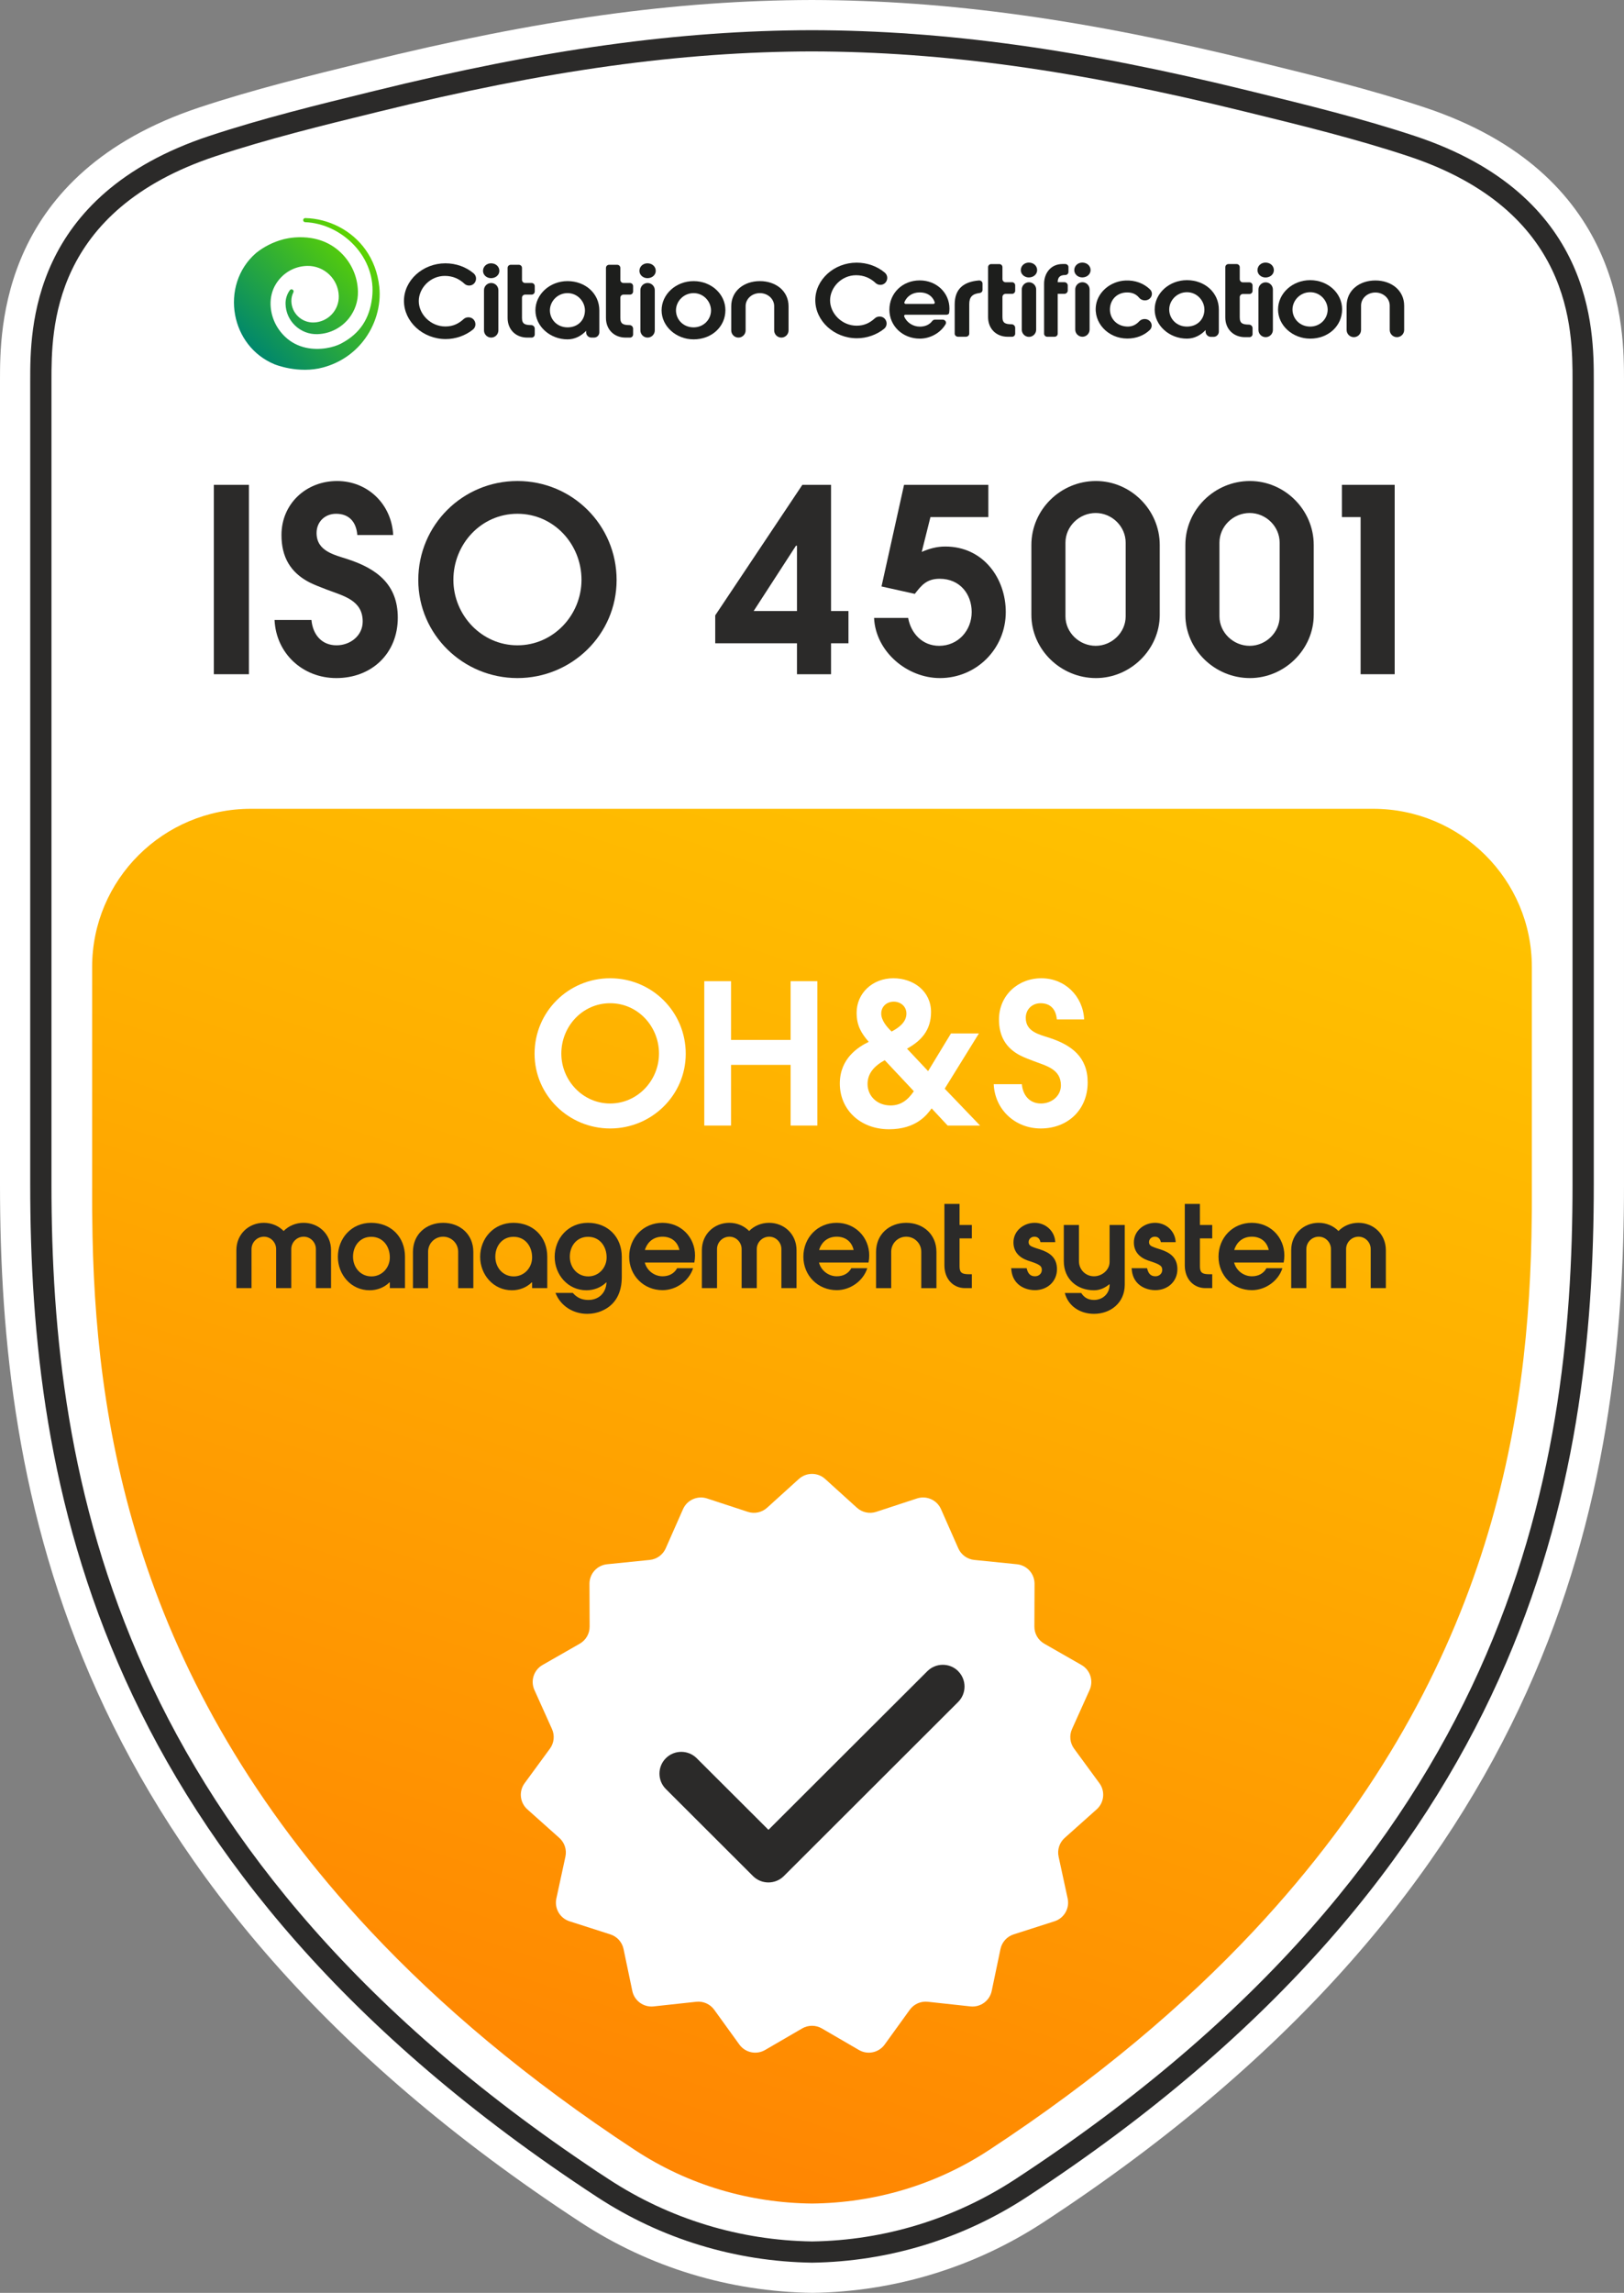
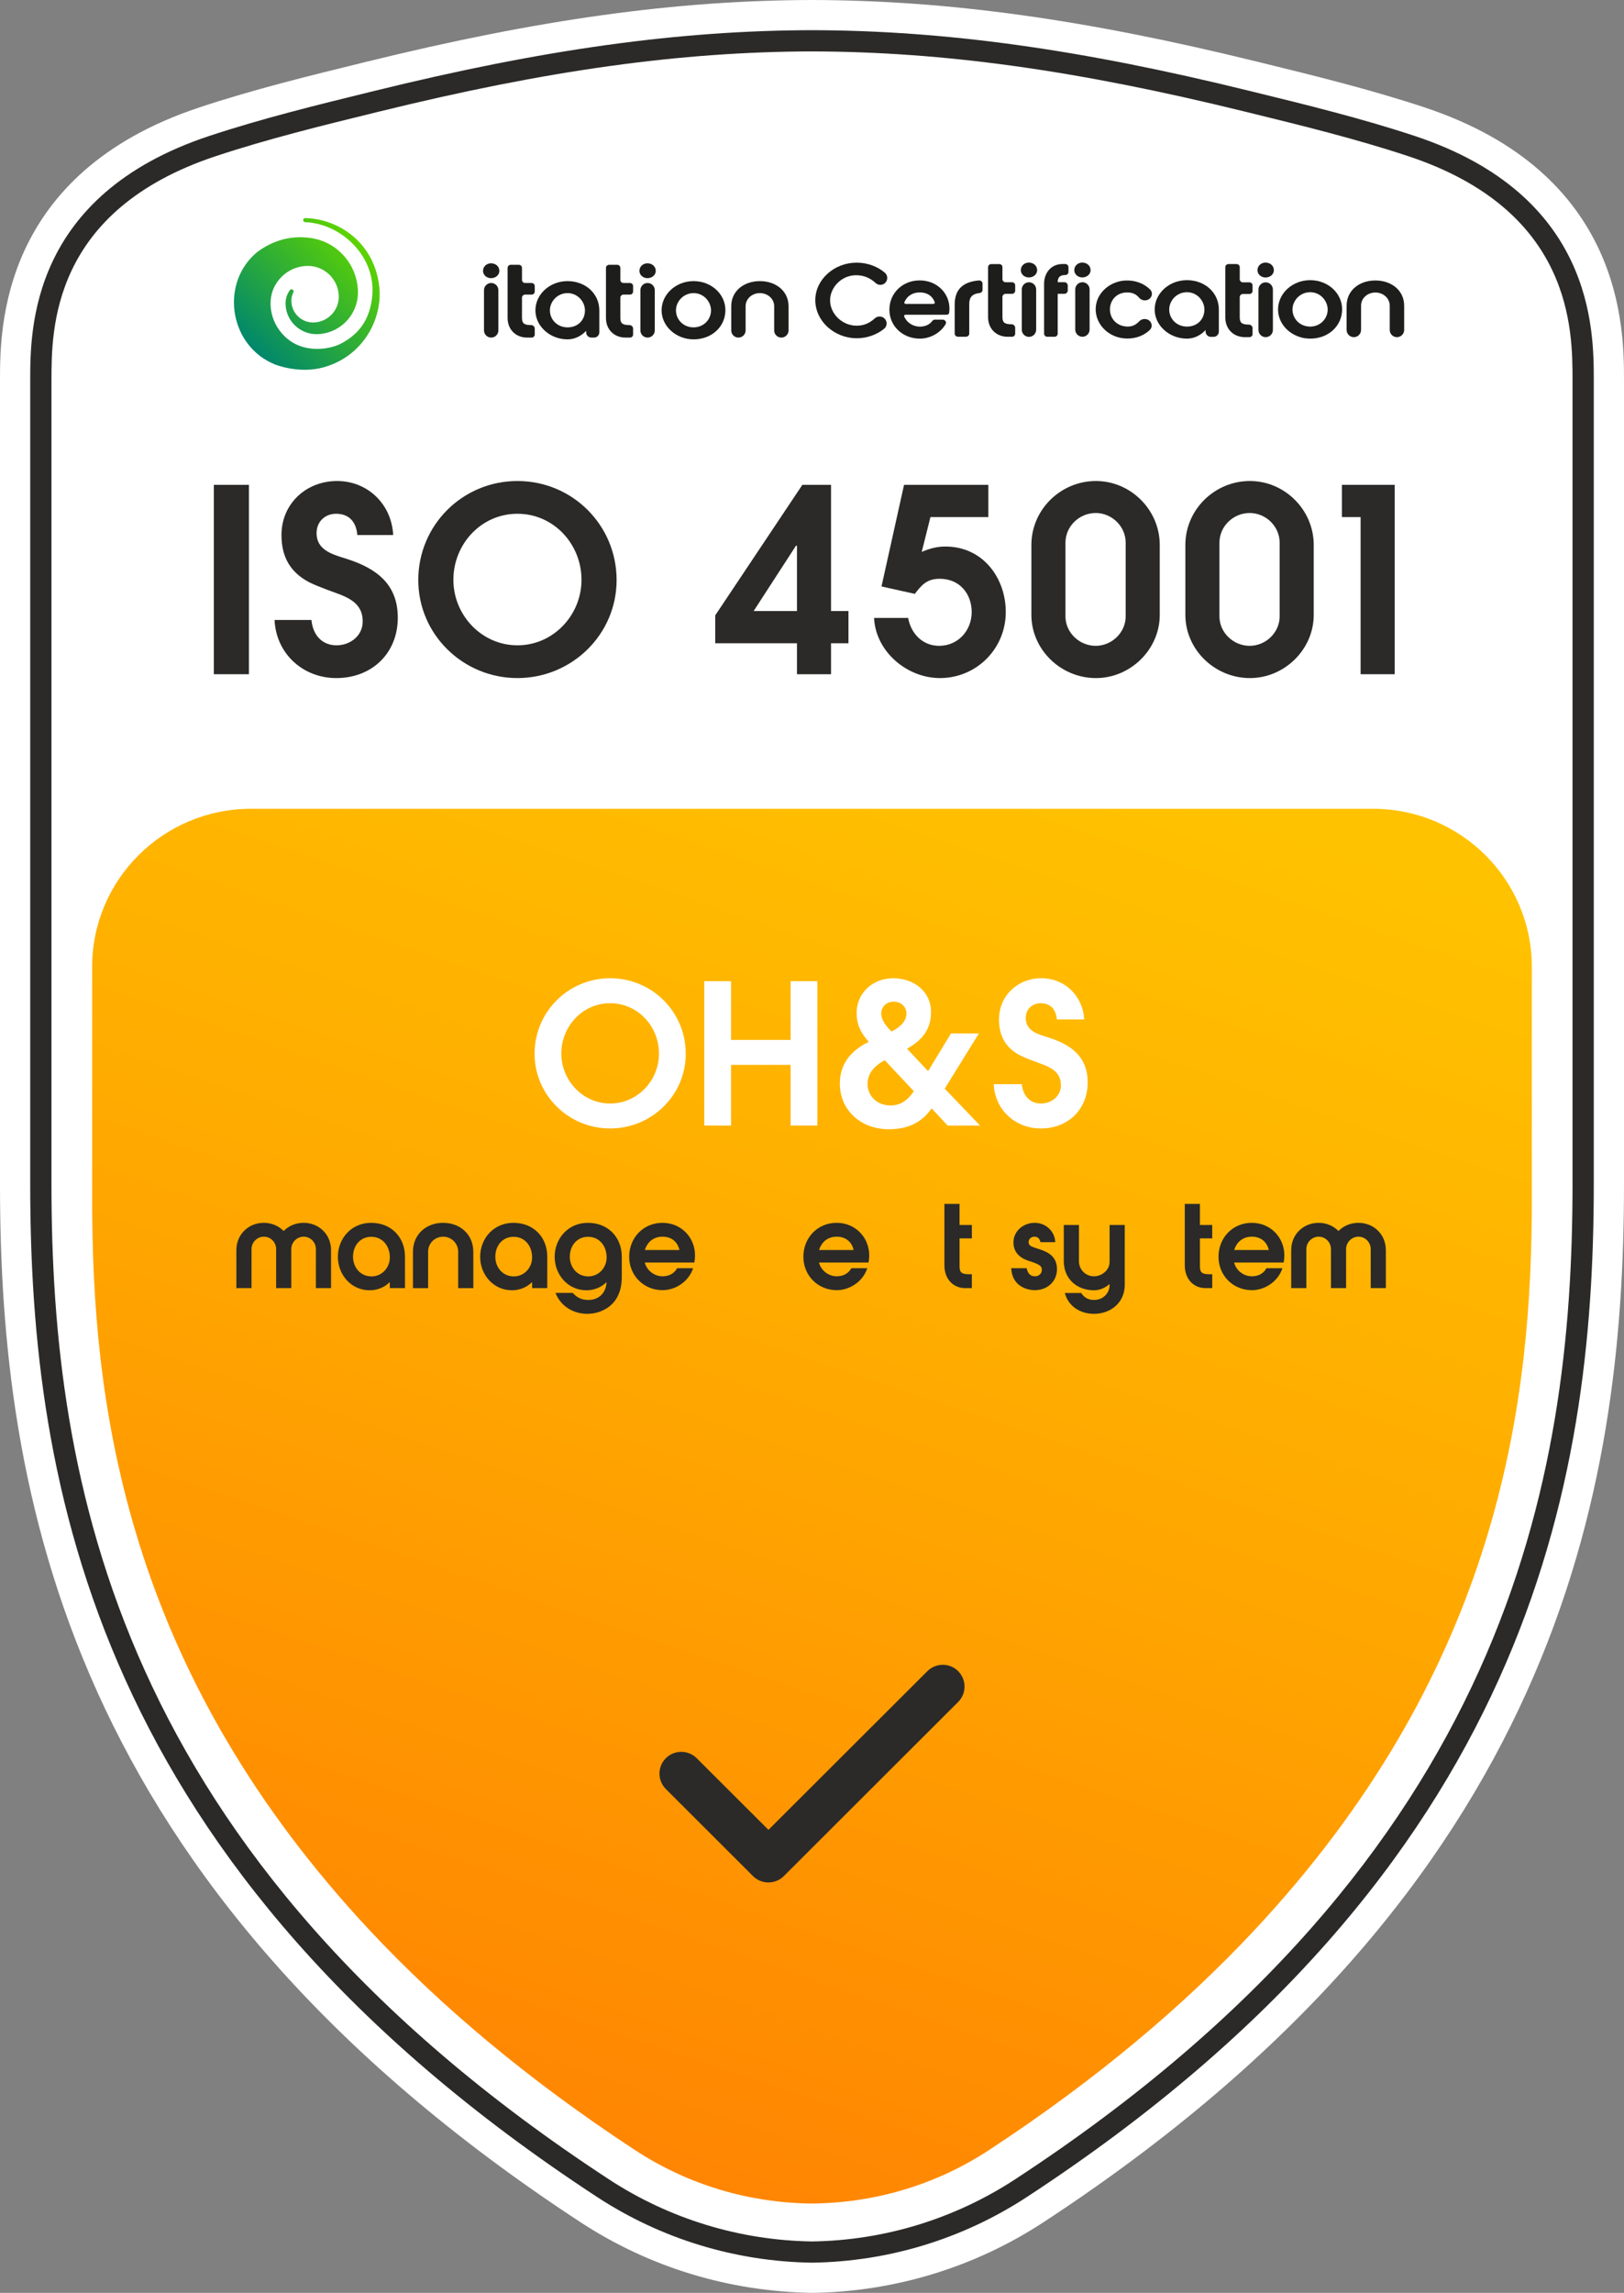
<svg xmlns="http://www.w3.org/2000/svg" width="450" height="635" viewBox="0 0 450 635">
  <rect x="0" y="0" width="450" height="635" fill="#808080" stroke="none" />
  <defs>
    <linearGradient id="b" x1="125.99" y1="617.257" x2="267.552" y2="199.251" gradientUnits="userSpaceOnUse">
      <stop offset="0" stop-color="#ff8002" />
      <stop offset=".624" stop-color="#ffac00" />
      <stop offset="1" stop-color="#ffc200" />
    </linearGradient>
    <linearGradient id="d" x1="70.683" y1="97.453" x2="100.329" y2="67.807" gradientUnits="userSpaceOnUse">
      <stop offset="0" stop-color="#00876c" />
      <stop offset="1" stop-color="#5ed400" />
    </linearGradient>
  </defs>
  <g id="a">
    <path d="M438.681,105.344v222.707c0,77.735-14.87,185.816-155.767,277.952-17.612,11.51-37.735,17.409-57.915,17.699-20.181-.289-40.303-6.189-57.915-17.699C26.186,513.867,11.316,405.786,11.316,328.051V105.344c0-14.112,0-49.143,47.584-64.895,14.909-4.936,30.203-8.656,45.46-12.397,40.033-9.852,79.119-16.658,120.639-16.754,41.52.096,80.606,6.902,120.639,16.754,15.256,3.74,30.551,7.461,45.459,12.397,47.584,15.751,47.584,50.782,47.584,64.895Z" fill="#fff" stroke-width="0" />
    <path d="M225.158,635c-23.102-.324-45.215-7.081-64.275-19.543C18.286,522.209,0,412.882,0,328.052V105.346c0-14.175,0-57.302,55.339-75.626,15.017-4.971,30.441-8.751,45.353-12.404l.969-.237C149.305,5.355,187.341.087,224.97,0c37.689.087,75.725,5.355,123.377,17.083l.919.224c14.925,3.657,30.363,7.437,45.394,12.413,55.339,18.325,55.339,61.452,55.339,75.626v222.707c0,84.83-18.286,194.156-160.883,287.404-19.064,12.463-41.182,19.219-63.959,19.543ZM224.97,22.598c-35.695.087-72.076,5.149-117.904,16.43l-.979.237c-14.482,3.552-29.458,7.222-43.624,11.911-39.829,13.184-39.829,40.867-39.829,54.17v222.707c0,79.142,17.125,181.182,150.649,268.495,15.46,10.107,33.399,15.59,51.873,15.855,18.154-.265,36.093-5.748,51.558-15.855,133.524-87.313,150.649-189.354,150.649-268.495V105.346c0-13.303,0-40.986-39.829-54.17-14.176-4.693-29.17-8.368-43.665-11.92l-.933-.228c-45.833-11.281-82.214-16.343-117.968-16.43Z" fill="#fff" stroke-width="0" />
    <path d="M225.039,626.641c-21.268-.301-41.841-6.588-59.569-18.178C26.229,517.411,8.373,410.778,8.373,328.052V105.346c0-14.02,0-51.267,49.601-67.688,14.706-4.866,29.961-8.605,44.712-12.221l.969-.237c46.98-11.564,84.399-16.754,121.338-16.841,36.952.087,74.371,5.277,121.347,16.841l.928.228c14.77,3.616,30.043,7.359,44.758,12.23,49.601,16.421,49.601,53.668,49.601,67.688v222.707c0,82.725-17.857,189.358-157.097,280.41-17.733,11.591-38.306,17.877-59.492,18.178ZM224.993,14.239c-36.436.082-73.425,5.223-119.93,16.667l-.974.237c-14.642,3.588-29.782,7.3-44.26,12.093C14.262,58.324,14.262,91.276,14.262,105.346v222.707c0,81.246,17.555,185.98,154.436,275.489,16.791,10.979,36.276,16.937,56.341,17.22,19.983-.283,39.467-6.241,56.263-17.22,136.881-89.509,154.436-194.243,154.436-275.489V105.346c0-14.07,0-47.021-45.567-62.109-14.491-4.798-29.645-8.509-44.305-12.102l-.928-.228c-46.505-11.445-83.494-16.585-119.943-16.667Z" fill="#2b2a29" stroke-width="0" />
    <path d="M424.465,267.78v65.209c0,1.391,0,2.798-.032,4.204-.486,56.531-11.403,127.49-77.049,197.588-19.339,20.633-43.408,41.04-73.356,60.687-14.885,9.766-31.908,14.634-49.028,14.795-17.12-.162-34.143-5.029-49.028-14.795-29.948-19.647-54.017-40.053-73.356-60.687C36.968,464.683,26.051,393.724,25.565,337.193c-.032-1.407-.032-2.814-.032-4.204v-65.209c0-24.19,19.712-43.789,44.023-43.789h310.885c24.312,0,44.023,19.598,44.023,43.789Z" fill="url(#b)" stroke-width="0" />
    <path d="M59.252,186.727v-52.449h9.727v52.449h-9.727Z" fill="#2b2a29" stroke-width="0" />
    <path d="M93.188,187.79c-9.302,0-16.686-6.805-17.111-16.09h10.224c.355,3.97,2.77,7.018,6.958,7.018,3.764,0,7.242-2.623,7.242-6.592,0-5.954-5.396-7.088-10.011-8.859-1.633-.639-3.195-1.205-4.757-1.985-5.325-2.764-7.739-7.087-7.739-13.111,0-8.647,6.816-14.955,15.407-14.955,8.52,0,15.122,6.449,15.549,14.955h-9.94c-.284-3.544-2.201-5.883-5.893-5.883-3.053,0-5.396,2.196-5.396,5.315,0,5.032,4.828,6.024,8.733,7.3,7.952,2.623,13.773,6.946,13.773,16.16,0,9.923-7.241,16.728-17.039,16.728Z" fill="#2b2a29" stroke-width="0" />
    <path d="M143.38,187.79c-15.052,0-27.477-12.05-27.477-27.146,0-15.238,12.283-27.429,27.477-27.429s27.477,12.19,27.477,27.429c0,15.097-12.425,27.146-27.477,27.146ZM143.38,142.287c-10.082,0-17.75,8.434-17.75,18.286,0,9.78,7.811,18.145,17.75,18.145s17.75-8.364,17.75-18.145c0-9.853-7.668-18.286-17.75-18.286Z" fill="#2b2a29" stroke-width="0" />
    <path d="M230.276,178.15v8.576h-9.443v-8.576h-22.648v-7.726l24.14-36.147h7.952v34.942h4.828v8.931h-4.828ZM220.833,151.146h-.283l-11.715,18.073h11.998v-18.073Z" fill="#2b2a29" stroke-width="0" />
    <path d="M260.446,187.79c-9.159,0-17.821-7.371-18.247-16.656h9.443c.78,4.323,3.976,7.726,8.591,7.726,5.254,0,9.017-4.253,9.017-9.355,0-4.891-3.195-9.215-8.875-9.215-3.691,0-5.111,1.914-6.887,4.182l-9.229-2.055,6.247-28.139h23.359v8.931h-16.046l-2.414,9.64c2.13-.922,4.188-1.488,6.532-1.488,10.508,0,16.756,8.788,16.756,18.145,0,10.135-8.095,18.286-18.247,18.286Z" fill="#2b2a29" stroke-width="0" />
    <path d="M285.789,150.934c0-9.781,8.094-17.719,17.892-17.719,9.585,0,17.679,7.938,17.679,17.719v19.35c0,9.568-8.094,17.507-17.679,17.507-9.798,0-17.892-7.938-17.892-17.507v-19.35ZM295.232,170.708c0,4.466,3.834,8.151,8.378,8.151,4.473,0,8.307-3.686,8.307-8.151v-20.412c0-4.536-3.834-8.222-8.307-8.222-4.544,0-8.378,3.686-8.378,8.222v20.412Z" fill="#2b2a29" stroke-width="0" />
    <path d="M328.456,150.934c0-9.781,8.094-17.719,17.892-17.719,9.585,0,17.679,7.938,17.679,17.719v19.35c0,9.568-8.094,17.507-17.679,17.507-9.798,0-17.892-7.938-17.892-17.507v-19.35ZM337.899,170.708c0,4.466,3.834,8.151,8.378,8.151,4.473,0,8.307-3.686,8.307-8.151v-20.412c0-4.536-3.834-8.222-8.307-8.222-4.544,0-8.378,3.686-8.378,8.222v20.412Z" fill="#2b2a29" stroke-width="0" />
    <path d="M377.015,186.727v-43.519h-5.183v-8.931h14.626v52.449h-9.443Z" fill="#2b2a29" stroke-width="0" />
    <path d="M169.071,312.529c-11.475,0-20.945-9.186-20.945-20.694,0-11.616,9.363-20.91,20.945-20.91s20.945,9.294,20.945,20.91c0,11.509-9.472,20.694-20.945,20.694ZM169.071,277.841c-7.686,0-13.531,6.43-13.531,13.94,0,7.456,5.954,13.832,13.531,13.832s13.53-6.376,13.53-13.832c0-7.511-5.845-13.94-13.53-13.94Z" fill="#fff" stroke-width="0" />
    <path d="M219.076,311.719v-16.804h-16.508v16.804h-7.415v-39.983h7.415v16.264h16.508v-16.264h7.414v39.983h-7.414Z" fill="#fff" stroke-width="0" />
    <path d="M263.505,286.216h7.739l-9.471,15.291,9.796,10.212h-8.984l-4.438-4.755c-1.299,1.783-4.275,5.781-11.799,5.781-8.01,0-13.639-5.457-13.639-12.644,0-7.023,5.142-10.157,8.011-11.562-2.003-2.323-3.356-4.431-3.356-8.051,0-5.457,4.438-9.563,10.176-9.563,5.629,0,10.445,3.62,10.445,9.348,0,5.079-2.76,7.997-6.657,10.158l5.846,6.213,6.332-10.428ZM245.157,293.618c-2.868,1.567-4.763,3.62-4.763,6.592,0,3.242,2.544,5.943,6.387,5.943,2.651,0,4.654-1.297,6.44-3.944l-8.064-8.591ZM247.052,285.676c1.895-.973,4.113-2.54,4.113-4.971,0-1.945-1.569-3.296-3.518-3.296s-3.464,1.351-3.464,3.296c0,1.891,1.569,3.728,2.868,4.971Z" fill="#fff" stroke-width="0" />
    <path d="M288.396,312.529c-7.09,0-12.719-5.188-13.043-12.266h7.793c.271,3.026,2.111,5.35,5.305,5.35,2.868,0,5.521-1.999,5.521-5.025,0-4.538-4.113-5.402-7.632-6.754-1.244-.486-2.436-.918-3.626-1.513-4.06-2.107-5.899-5.403-5.899-9.995,0-6.593,5.196-11.401,11.745-11.401,6.494,0,11.527,4.917,11.853,11.401h-7.577c-.217-2.702-1.678-4.485-4.492-4.485-2.327,0-4.113,1.675-4.113,4.053,0,3.836,3.681,4.593,6.657,5.565,6.062,1.999,10.5,5.295,10.5,12.318,0,7.564-5.521,12.752-12.99,12.752Z" fill="#fff" stroke-width="0" />
    <path d="M87.531,345.934c0-1.891-1.516-3.435-3.378-3.435-1.895,0-3.441,1.544-3.441,3.435v10.808h-4.198v-10.808c0-1.891-1.516-3.435-3.378-3.435-1.895,0-3.441,1.544-3.441,3.435v10.808h-4.199v-10.492c0-4.475,3.441-7.594,7.608-7.594,2.147,0,4.104.851,5.493,2.269,1.39-1.418,3.347-2.269,5.525-2.269,4.167,0,7.608,3.119,7.608,7.594v10.492h-4.199v-10.808Z" fill="#2b2a29" stroke-width="0" />
    <path d="M108.019,355.166h-.126c-1.421,1.418-3.441,2.174-5.462,2.174-5.178,0-8.808-4.349-8.808-9.264,0-5.042,3.693-9.421,9.218-9.421,5.493,0,9.377,3.906,9.377,9.39v8.696h-4.199v-1.575ZM97.821,348.045c0,2.962,2.053,5.451,5.114,5.451,2.905,0,5.083-2.396,5.083-5.263,0-3.088-1.926-5.703-5.146-5.703-3.126,0-5.052,2.521-5.052,5.515Z" fill="#2b2a29" stroke-width="0" />
    <path d="M114.426,346.722c0-4.947,3.726-8.066,8.366-8.066,4.609,0,8.366,3.119,8.366,8.066v10.02h-4.199v-10.083c0-2.3-1.862-4.159-4.167-4.159-2.336,0-4.167,1.859-4.167,4.159v10.083h-4.199v-10.02Z" fill="#2b2a29" stroke-width="0" />
    <path d="M147.446,355.166h-.126c-1.421,1.418-3.441,2.174-5.462,2.174-5.178,0-8.808-4.349-8.808-9.264,0-5.042,3.693-9.421,9.218-9.421,5.493,0,9.377,3.906,9.377,9.39v8.696h-4.199v-1.575ZM137.249,348.045c0,2.962,2.053,5.451,5.114,5.451,2.905,0,5.083-2.396,5.083-5.263,0-3.088-1.926-5.703-5.146-5.703-3.126,0-5.052,2.521-5.052,5.515Z" fill="#2b2a29" stroke-width="0" />
    <path d="M167.966,355.166c-1.421,1.418-3.441,2.174-5.462,2.174-5.178,0-8.808-4.349-8.808-9.264,0-5.042,3.693-9.421,9.218-9.421,5.493,0,9.377,3.906,9.377,9.39v5.64c0,4.191-1.61,7.72-5.62,9.39-1.23.536-2.62.788-3.946.788-3.883,0-7.387-2.143-8.808-5.798h4.799c1.168,1.355,2.557,1.954,4.325,1.954,2.778,0,4.861-1.828,5.02-4.853h-.095ZM157.895,348.045c0,2.962,2.053,5.451,5.114,5.451,2.905,0,5.083-2.396,5.083-5.263,0-3.088-1.926-5.703-5.146-5.703-3.126,0-5.052,2.521-5.052,5.515Z" fill="#2b2a29" stroke-width="0" />
    <path d="M178.666,349.651c.567,2.237,2.651,3.812,4.925,3.812,1.704,0,3.188-.692,4.041-2.236h4.42c-1.137,3.561-4.736,6.081-8.461,6.081-5.241,0-9.25-4.064-9.25-9.264,0-5.23,3.914-9.39,9.218-9.39,5.115,0,9.029,3.97,9.029,9.043,0,.63-.062,1.323-.189,1.953h-13.732ZM178.697,346.186h9.565c-.505-2.3-2.241-3.687-4.672-3.687-2.463,0-4.199,1.418-4.894,3.687Z" fill="#2b2a29" stroke-width="0" />
-     <path d="M216.517,345.934c0-1.891-1.516-3.435-3.378-3.435-1.895,0-3.441,1.544-3.441,3.435v10.808h-4.198v-10.808c0-1.891-1.516-3.435-3.378-3.435-1.895,0-3.441,1.544-3.441,3.435v10.808h-4.199v-10.492c0-4.475,3.441-7.594,7.608-7.594,2.147,0,4.104.851,5.493,2.269,1.39-1.418,3.347-2.269,5.525-2.269,4.167,0,7.608,3.119,7.608,7.594v10.492h-4.199v-10.808Z" fill="#2b2a29" stroke-width="0" />
    <path d="M226.934,349.651c.567,2.237,2.651,3.812,4.925,3.812,1.704,0,3.188-.692,4.041-2.236h4.42c-1.137,3.561-4.736,6.081-8.461,6.081-5.241,0-9.25-4.064-9.25-9.264,0-5.23,3.914-9.39,9.218-9.39,5.115,0,9.029,3.97,9.029,9.043,0,.63-.062,1.323-.189,1.953h-13.732ZM226.965,346.186h9.565c-.505-2.3-2.241-3.687-4.672-3.687-2.463,0-4.199,1.418-4.894,3.687Z" fill="#2b2a29" stroke-width="0" />
-     <path d="M242.748,346.722c0-4.947,3.726-8.066,8.366-8.066,4.609,0,8.366,3.119,8.366,8.066v10.02h-4.199v-10.083c0-2.3-1.862-4.159-4.167-4.159-2.336,0-4.167,1.859-4.167,4.159v10.083h-4.199v-10.02Z" fill="#2b2a29" stroke-width="0" />
    <path d="M269.298,356.741h-1.895c-3.283,0-5.714-2.521-5.714-6.302v-17.016h4.198v5.83h3.41v3.718h-3.41v7.783c0,1.858.853,2.11,2.494,2.143h.916v3.844Z" fill="#2b2a29" stroke-width="0" />
    <path d="M286.754,357.309c-1.958,0-4.01-.757-5.241-2.301-.915-1.165-1.199-2.331-1.325-3.78h4.293c.284,1.26.853,2.236,2.305,2.236,1.011,0,1.895-.692,1.895-1.765,0-.314-.063-.63-.253-.913-.568-.788-2.81-1.387-3.693-1.702-2.336-.818-3.915-2.426-3.915-5.01,0-3.183,2.81-5.419,5.872-5.419s5.588,2.3,5.715,5.356h-4.104c-.189-.914-.727-1.513-1.674-1.513-.884,0-1.609.63-1.609,1.513,0,.913.726,1.166,1.452,1.449.505.189,1.01.347,1.516.504,2.715.851,4.893,2.206,4.893,5.546,0,3.371-2.651,5.798-6.124,5.798Z" fill="#2b2a29" stroke-width="0" />
    <path d="M307.399,355.67c-1.23,1.008-2.62,1.67-4.262,1.67-4.641,0-8.366-3.057-8.366-8.066v-10.02h4.199v10.051c0,2.301,1.831,4.159,4.167,4.159,2.241,0,4.325-1.765,4.325-3.97v-10.24h4.199v16.542c0,5.01-3.915,8.066-8.524,8.066-3.883,0-7.135-2.143-8.082-5.767h4.546c.727,1.135,1.8,1.923,3.536,1.923,2.525,0,4.325-1.859,4.325-4.159v-.189h-.063Z" fill="#2b2a29" stroke-width="0" />
-     <path d="M320.121,357.309c-1.958,0-4.01-.757-5.241-2.301-.915-1.165-1.199-2.331-1.325-3.78h4.293c.284,1.26.853,2.236,2.305,2.236,1.011,0,1.895-.692,1.895-1.765,0-.314-.063-.63-.253-.913-.568-.788-2.81-1.387-3.693-1.702-2.336-.818-3.915-2.426-3.915-5.01,0-3.183,2.81-5.419,5.872-5.419s5.588,2.3,5.715,5.356h-4.104c-.189-.914-.727-1.513-1.674-1.513-.884,0-1.609.63-1.609,1.513,0,.913.726,1.166,1.452,1.449.505.189,1.01.347,1.516.504,2.715.851,4.893,2.206,4.893,5.546,0,3.371-2.651,5.798-6.124,5.798Z" fill="#2b2a29" stroke-width="0" />
    <path d="M335.904,356.741h-1.895c-3.283,0-5.714-2.521-5.714-6.302v-17.016h4.198v5.83h3.41v3.718h-3.41v7.783c0,1.858.853,2.11,2.494,2.143h.916v3.844Z" fill="#2b2a29" stroke-width="0" />
    <path d="M341.965,349.651c.567,2.237,2.651,3.812,4.925,3.812,1.704,0,3.188-.692,4.041-2.236h4.42c-1.137,3.561-4.736,6.081-8.461,6.081-5.241,0-9.25-4.064-9.25-9.264,0-5.23,3.914-9.39,9.218-9.39,5.115,0,9.029,3.97,9.029,9.043,0,.63-.062,1.323-.189,1.953h-13.732ZM341.996,346.186h9.565c-.505-2.3-2.241-3.687-4.672-3.687-2.463,0-4.199,1.418-4.894,3.687Z" fill="#2b2a29" stroke-width="0" />
    <path d="M379.815,345.934c0-1.891-1.516-3.435-3.378-3.435-1.895,0-3.441,1.544-3.441,3.435v10.808h-4.198v-10.808c0-1.891-1.516-3.435-3.378-3.435-1.895,0-3.441,1.544-3.441,3.435v10.808h-4.199v-10.492c0-4.475,3.441-7.594,7.608-7.594,2.147,0,4.104.851,5.493,2.269,1.39-1.418,3.347-2.269,5.525-2.269,4.167,0,7.608,3.119,7.608,7.594v10.492h-4.199v-10.808Z" fill="#2b2a29" stroke-width="0" />
-     <path d="M228.644,409.596l8.807,7.972c1.446,1.309,3.486,1.742,5.34,1.133l11.293-3.707c2.652-.871,5.534.41,6.66,2.96l4.797,10.859c.788,1.783,2.475,3.007,4.417,3.204l11.827,1.199c2.778.282,4.888,2.622,4.878,5.409l-.041,11.868c-.007,1.949,1.036,3.752,2.73,4.72l10.316,5.898c2.423,1.385,3.397,4.38,2.253,6.922l-4.873,10.825c-.8,1.778-.582,3.848.571,5.421l7.021,9.577c1.649,2.249,1.319,5.381-.762,7.239l-8.862,7.911c-1.455,1.299-2.1,3.279-1.687,5.184l2.512,11.6c.59,2.724-.987,5.451-3.645,6.303l-11.319,3.628c-1.859.596-3.254,2.143-3.653,4.051l-2.431,11.617c-.571,2.728-3.123,4.579-5.898,4.278l-11.818-1.282c-1.941-.21-3.846.636-4.988,2.217l-6.954,9.626c-1.633,2.261-4.718,2.915-7.131,1.513l-10.274-5.97c-1.687-.98-3.772-.98-5.46,0l-10.274,5.97c-2.413,1.402-5.498.747-7.131-1.513l-6.954-9.626c-1.142-1.581-3.047-2.427-4.988-2.217l-11.818,1.282c-2.776.301-5.327-1.55-5.898-4.278l-2.431-11.617c-.399-1.908-1.794-3.455-3.653-4.051l-11.319-3.628c-2.658-.852-4.235-3.579-3.645-6.303l2.512-11.6c.413-1.905-.232-3.885-1.687-5.184l-8.862-7.911c-2.081-1.858-2.411-4.989-.762-7.239l7.021-9.577c1.153-1.573,1.371-3.643.571-5.421l-4.873-10.825c-1.144-2.542-.17-5.537,2.253-6.922l10.316-5.898c1.694-.969,2.737-2.771,2.73-4.72l-.041-11.868c-.01-2.787,2.101-5.127,4.878-5.409l11.827-1.199c1.942-.197,3.629-1.42,4.417-3.204l4.797-10.859c1.127-2.55,4.008-3.831,6.66-2.96l11.293,3.707c1.855.609,3.894.176,5.34-1.133l8.807-7.972c2.068-1.872,5.222-1.872,7.291,0Z" fill="#fff" stroke-width="0" />
    <path d="M265.496,462.824c2.358,2.354,2.358,6.178,0,8.532l-48.298,48.218c-2.358,2.354-6.188,2.354-8.547,0l-24.149-24.109c-2.358-2.354-2.358-6.178,0-8.532,2.358-2.354,6.188-2.354,8.547,0l19.885,19.833,44.034-43.942c2.358-2.354,6.188-2.354,8.547,0h-.019Z" fill="#2b2a29" stroke-width="0" />
  </g>
  <g id="c">
    <path d="M94.386,69.908c2.981,2.849,4.69,6.666,4.796,10.771.073,2.79-.854,5.377-2.454,7.42-2.057,2.626-5.226,4.351-8.813,4.444-2.282.058-4.456-.778-6.119-2.356-1.663-1.578-2.612-3.71-2.671-5.996-.037-1.376.376-2.701,1.173-3.803h0c.006-.009.011-.018.018-.028.19-.255.55-.308.805-.118.221.165.295.45.185.692l-.004.012c-.391.76-.588,1.611-.565,2.49.043,1.613.708,3.111,1.878,4.223,1.163,1.104,2.689,1.691,4.308,1.652,3.934-.106,7.055-3.392,6.949-7.325-.122-4.719-4.062-8.456-8.781-8.339-3.558.094-6.789,1.951-8.7,5.117-1.022,1.693-1.484,3.679-1.415,5.656.117,3.349,1.539,6.445,3.962,8.784,1.766,1.704,3.805,2.65,5.839,3.096,3.88.85,7.743-.119,9.655-1.113,5.551-2.885,7.955-7.169,8.655-12.589,1.459-11.308-8.343-20.688-18.567-21.07-.23-.02-.434-.184-.497-.42-.08-.302.1-.612.402-.692.052-.014.105-.02.156-.019,3.185.068,6.448.895,9.414,2.447,5.659,2.96,10.232,8.56,11.103,16.564.553,5.076-.991,10.699-4.514,15.138-2.605,3.282-6.292,5.917-11.013,7.206-6.916,1.887-13.535-.876-13.535-.876-6.071-2.525-9.799-7.836-10.881-13.618-1.145-6.116.671-12.761,5.805-17.196,2.193-1.75,4.741-3.037,7.478-3.762,0,0,9.26-2.782,15.949,3.611Z" fill="url(#d)" stroke-width="0" />
-     <path d="M129.993,79.081c-.469,0-.934-.158-1.276-.479-1.469-1.375-3.243-2.191-5.455-2.191-4.076,0-7.222,3.406-7.222,6.975,0,3.624,3.266,7.029,7.372,7.029,2.148,0,3.671-.788,5.086-2.069.34-.308.791-.465,1.25-.465h.066c1.808,0,2.615,2.28,1.205,3.412-2.049,1.646-4.765,2.61-7.517,2.61-6.353,0-11.567-4.823-11.567-10.572,0-5.695,5.214-10.408,11.477-10.408,2.948,0,5.719,1.006,7.797,2.755,1.378,1.16.586,3.402-1.215,3.402h0Z" fill="#1d1e1c" stroke-width="0" />
    <path d="M136.059,72.923c1.319,0,2.307.899,2.307,2.098,0,1.117-.989,2.016-2.307,2.016-1.229,0-2.218-.899-2.218-2.016,0-1.199.989-2.098,2.218-2.098ZM134.111,91.501v-11.136c0-1.101.892-1.993,1.993-1.993h0c1.101,0,1.993.892,1.993,1.993v11.136c0,1.101-.892,1.993-1.993,1.993h0c-1.101,0-1.993-.892-1.993-1.993Z" fill="#1d1e1c" stroke-width="0" />
    <path d="M148.175,92.631c0,.477-.387.864-.864.864h-1.234c-3.117,0-5.424-2.18-5.424-5.449v-13.849c0-.477.387-.864.864-.864h2.258c.477,0,.864.387.864.864v3.313c0,.477.387.864.864.864h1.809c.477,0,.864.387.864.864v1.488c0,.477-.387.864-.864.864h-1.809c-.477,0-.864.387-.864.864v5.594c0,1.716.869,1.962,2.547,1.989h0c.546,0,.989.443.989.989v1.608Z" fill="#1d1e1c" stroke-width="0" />
    <path d="M164.61,93.494h-.735c-.807,0-1.461-.654-1.461-1.461v-.419c-1.319,1.417-3.117,2.37-5.154,2.37-4.855,0-8.9-3.624-8.9-8.038,0-4.441,3.986-8.092,8.9-8.092s8.81,3.406,8.81,8.119v6.06c0,.807-.654,1.461-1.461,1.461ZM157.26,81.179c-2.817,0-4.885,2.316-4.885,4.768,0,2.534,2.008,4.714,4.885,4.714,2.967,0,4.825-2.098,4.825-4.687,0-2.425-2.008-4.795-4.825-4.795Z" fill="#1d1e1c" stroke-width="0" />
    <path d="M179.398,72.923c1.319,0,2.307.899,2.307,2.098,0,1.117-.989,2.016-2.307,2.016-1.229,0-2.218-.899-2.218-2.016,0-1.199.989-2.098,2.218-2.098ZM177.45,91.501v-11.136c0-1.101.892-1.993,1.993-1.993h0c1.101,0,1.993.892,1.993,1.993v11.136c0,1.101-.892,1.993-1.993,1.993h0c-1.101,0-1.993-.892-1.993-1.993Z" fill="#1d1e1c" stroke-width="0" />
    <path d="M192.193,93.985c-4.855,0-8.87-3.624-8.87-8.038,0-4.441,3.956-8.092,8.87-8.092s8.81,3.596,8.81,8.038c0,4.577-3.776,8.092-8.81,8.092ZM192.193,81.179c-2.817,0-4.885,2.316-4.885,4.768,0,2.534,2.008,4.714,4.885,4.714,2.817,0,4.825-2.207,4.825-4.687,0-2.425-2.008-4.795-4.825-4.795Z" fill="#1d1e1c" stroke-width="0" />
    <path d="M202.621,84.83c0-4.278,3.536-6.975,7.941-6.975,4.375,0,7.941,2.697,7.941,6.975v6.671c0,1.101-.892,1.993-1.993,1.993h0c-1.101,0-1.993-.892-1.993-1.993v-6.726c0-1.989-1.768-3.596-3.956-3.596-2.218,0-3.956,1.607-3.956,3.596v6.726c0,1.101-.892,1.993-1.993,1.993h0c-1.101,0-1.993-.892-1.993-1.993v-6.671Z" fill="#1d1e1c" stroke-width="0" />
    <path d="M175.429,92.631c0,.477-.387.864-.864.864h-1.234c-3.117,0-5.424-2.18-5.424-5.449v-13.849c0-.477.387-.864.864-.864h2.258c.477,0,.864.387.864.864v3.313c0,.477.387.864.864.864h1.809c.477,0,.864.387.864.864v1.488c0,.477-.387.864-.864.864h-1.809c-.477,0-.864.387-.864.864v5.594c0,1.716.869,1.962,2.547,1.989h0c.546,0,.989.443.989.989v1.608Z" fill="#1d1e1c" stroke-width="0" />
    <path d="M293.086,78.155h1.844c.511,0,.937.397.937.908v1.405c0,.496-.426.908-.937.908h-1.844v11.052c0,.454-.383.837-.866.837h-2.029c-.483,0-.88-.383-.88-.837v-13.861c0-2.724,1.703-5.448,5.136-5.448h.724c.496,0,.894.383.894.851v1.334c0,.496-.398.865-.894.865h-.128c-1.277.029-1.958.596-1.958,1.986" fill="#1d1e1c" stroke-width="0" />
    <path d="M312.366,93.759c-5.331,0-9.488-4.397-8.651-9.374.614-3.653,4.09-6.505,8.124-6.698,2.689-.128,5.098.79,6.79,2.43,1.2,1.163.339,3.073-1.408,3.073-.614,0-1.191-.269-1.561-.716-.796-.96-1.822-1.484-3.325-1.484-2.939,0-4.779,2.146-4.779,4.728,0,2.607,2.019,4.727,4.958,4.727,1.3,0,2.346-.571,3.139-1.439.374-.41.922-.652,1.506-.652,1.752,0,2.615,1.928,1.395,3.079-1.565,1.477-3.708,2.328-6.188,2.328" fill="#1d1e1c" stroke-width="0" />
    <path d="M250.887,87.165c-.246,0-.436.233-.349.451.672,1.69,2.433,2.844,4.342,2.844,1.392,0,2.624-.481,3.425-1.541.176-.233.442-.392.745-.392h2.168c.677,0,1.134.691.807,1.251-1.399,2.4-4.23,4.006-7.144,4.006-4.78,0-8.436-3.514-8.436-8.009,0-4.521,3.569-8.117,8.407-8.117,4.664,0,8.234,3.432,8.234,7.817,0,.377-.042.779-.083,1.174-.047.448-.67.515-.67.515h-11.445ZM250.958,84.168h7.685c.249,0,.444-.232.367-.457-.585-1.713-2.089-2.73-4.129-2.73-2.054,0-3.555,1.026-4.281,2.702-.099.23.097.485.359.485" fill="#1d1e1c" stroke-width="0" />
    <path d="M272.251,80.301c0,.419-.333.793-.791.847-2.038.242-2.884,1.113-2.884,3.079v8.174c0,.476-.425.862-.95.862h-2.138c-.525,0-.95-.385-.95-.862v-8.065c0-4.325,2.438-6.296,6.704-6.665.545-.047,1.009.363,1.009.86v1.769Z" fill="#1d1e1c" stroke-width="0" />
    <path d="M336.268,93.292h-.738c-.81,0-1.466-.657-1.466-1.467v-.421c-1.324,1.423-3.129,2.38-5.175,2.38-4.874,0-8.936-3.638-8.936-8.07,0-4.459,4.002-8.124,8.936-8.124s8.846,3.419,8.846,8.152v6.084c0,.81-.657,1.467-1.466,1.467M328.889,80.927c-2.828,0-4.905,2.326-4.905,4.787,0,2.544,2.016,4.733,4.905,4.733,2.978,0,4.844-2.107,4.844-4.706,0-2.435-2.016-4.815-4.844-4.815" fill="#1d1e1c" stroke-width="0" />
    <path d="M363.045,93.784c-4.874,0-8.906-3.638-8.906-8.07,0-4.459,3.971-8.124,8.906-8.124s8.846,3.611,8.846,8.07c0,4.595-3.791,8.124-8.846,8.124M363.045,80.927c-2.828,0-4.904,2.326-4.904,4.787,0,2.544,2.016,4.733,4.904,4.733,2.828,0,4.844-2.216,4.844-4.706,0-2.435-2.016-4.815-4.844-4.815" fill="#1d1e1c" stroke-width="0" />
    <path d="M373.139,84.678c0-4.295,3.55-7.003,7.973-7.003,4.393,0,7.974,2.707,7.974,7.003v6.699c0,1.104-.896,2.001-2.001,2.001s-2.001-.896-2.001-2.001v-6.754c0-1.997-1.775-3.611-3.972-3.611-2.226,0-3.971,1.614-3.971,3.611v6.754c0,1.104-.896,2.001-2.001,2.001s-2.001-.896-2.001-2.001v-6.699Z" fill="#1d1e1c" stroke-width="0" />
    <path d="M350.664,72.723c1.324,0,2.317.903,2.317,2.106,0,1.122-.993,2.024-2.317,2.024-1.234,0-2.226-.902-2.226-2.024,0-1.203.992-2.106,2.226-2.106M348.709,91.376v-11.181c0-1.104.896-2.001,2.001-2.001s2.001.896,2.001,2.001v11.181c0,1.105-.896,2.001-2.001,2.001s-2.001-.896-2.001-2.001" fill="#1d1e1c" stroke-width="0" />
    <path d="M299.889,72.723c1.317,0,2.304.898,2.304,2.095,0,1.116-.988,2.013-2.304,2.013-1.227,0-2.214-.898-2.214-2.013,0-1.197.987-2.095,2.214-2.095M297.943,91.274v-11.12c0-1.098.891-1.99,1.99-1.99s1.99.891,1.99,1.99v11.12c0,1.099-.891,1.99-1.99,1.99s-1.99-.891-1.99-1.99" fill="#1d1e1c" stroke-width="0" />
    <path d="M285.077,72.723c1.319,0,2.308.899,2.308,2.098,0,1.118-.989,2.017-2.308,2.017-1.229,0-2.218-.899-2.218-2.017,0-1.198.989-2.098,2.218-2.098M283.129,91.304v-11.138c0-1.1.893-1.993,1.993-1.993s1.993.893,1.993,1.993v11.138c0,1.101-.892,1.993-1.993,1.993s-1.993-.893-1.993-1.993" fill="#1d1e1c" stroke-width="0" />
    <path d="M281.301,92.402c0,.476-.386.862-.862.862h-1.232c-3.112,0-5.416-2.176-5.416-5.44v-13.828c0-.476.386-.862.862-.862h2.255c.477,0,.863.386.863.862v3.308c0,.476.386.862.863.862h1.806c.476,0,.862.386.862.863v1.485c0,.477-.386.863-.862.863h-1.806c-.477,0-.863.386-.863.862v5.586c0,1.713.868,1.958,2.543,1.985.545,0,.987.442.987.988v1.605Z" fill="#1d1e1c" stroke-width="0" />
    <path d="M347.076,92.51c0,.479-.388.867-.867.867h-1.239c-3.129,0-5.446-2.188-5.446-5.471v-13.906c0-.479.388-.867.867-.867h2.267c.479,0,.867.388.867.867v3.327c0,.479.388.867.867.867h1.816c.479,0,.867.388.867.867v1.493c0,.479-.388.867-.867.867h-1.816c-.479,0-.867.388-.867.867v5.617c0,1.723.873,1.969,2.558,1.996.548,0,.993.445.993.993v1.614Z" fill="#1d1e1c" stroke-width="0" />
    <path d="M243.936,78.886c-.468,0-.932-.157-1.274-.477-1.466-1.373-3.237-2.187-5.444-2.187-4.067,0-7.208,3.399-7.208,6.961,0,3.617,3.26,7.016,7.357,7.016,2.144,0,3.664-.786,5.076-2.065.339-.307.789-.464,1.247-.464h.066c1.804,0,2.61,2.275,1.203,3.405-2.045,1.642-4.755,2.605-7.502,2.605-6.34,0-11.544-4.813-11.544-10.55,0-5.684,5.204-10.388,11.455-10.388,2.943,0,5.707,1.004,7.782,2.75,1.375,1.157.585,3.395-1.213,3.395Z" fill="#1d1e1c" stroke-width="0" />
  </g>
</svg>